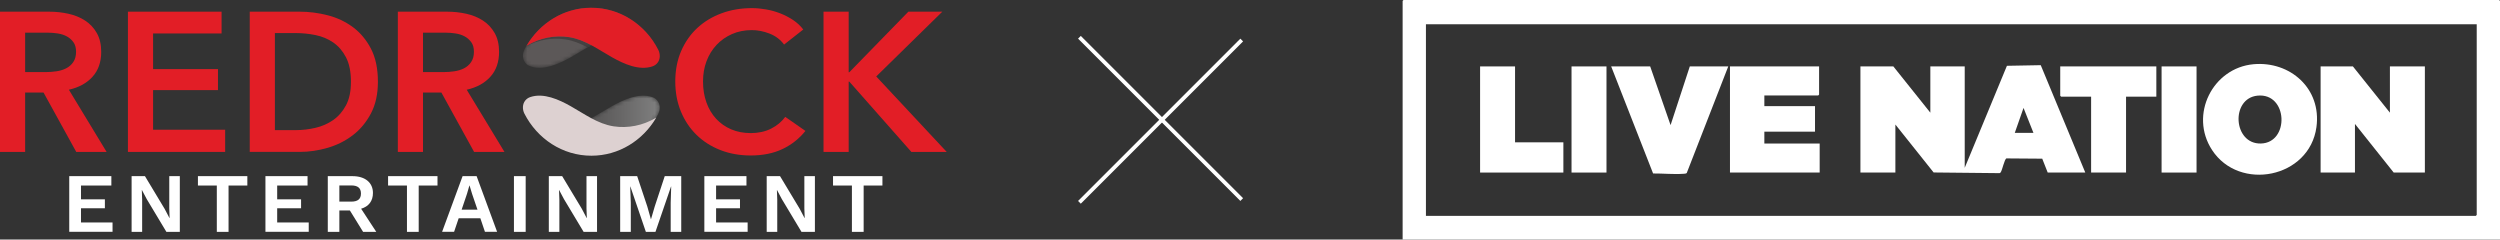
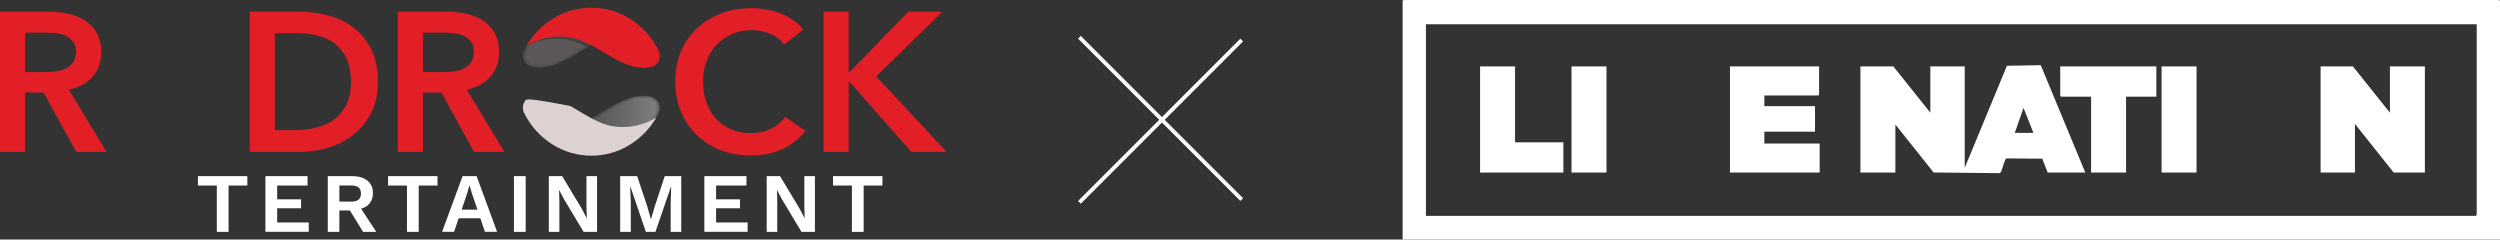
<svg xmlns="http://www.w3.org/2000/svg" width="647" height="62" viewBox="0 0 647 62" fill="none">
  <rect x="0" y="0" width="647" height="62" fill="#333333" stroke="none" />
  <g clip-path="url(#clip0_1572_2181)">
    <mask id="mask0_1572_2181" style="mask-type:luminance" maskUnits="userSpaceOnUse" x="135" y="2" width="35" height="16">
      <path d="M137.278 17.179C140.717 18.338 144.678 16.527 147.659 14.856C151.247 12.845 154.686 10.249 158.807 9.609C162.524 9.033 166.425 9.803 169.683 11.76C169.711 11.778 169.738 11.796 169.766 11.814C166.305 5.934 160.109 2 153.023 2C145.568 2 139.096 6.346 135.761 12.742C135.245 13.734 135.159 14.962 135.725 15.924C136.058 16.488 136.556 16.937 137.278 17.179Z" fill="white" />
    </mask>
    <g mask="url(#mask0_1572_2181)">
      <path d="M137.278 17.179C140.717 18.338 144.678 16.527 147.659 14.856C151.247 12.845 154.686 10.249 158.807 9.609C162.524 9.033 166.425 9.803 169.683 11.76C169.711 11.778 169.738 11.796 169.766 11.814C166.305 5.934 160.109 2 153.023 2C145.568 2 139.096 6.346 135.761 12.742C135.245 13.734 135.159 14.962 135.725 15.924C136.058 16.488 136.556 16.937 137.278 17.179Z" fill="#5C5858" />
      <path d="M146.359 10.201C148.392 10.516 150.26 11.311 152.063 12.275C152.394 12.087 152.721 11.887 153.054 11.708C151.238 10.732 149.355 9.928 147.304 9.609C143.587 9.033 139.686 9.806 136.428 11.76C136.366 11.796 136.305 11.838 136.244 11.878C136.229 11.905 136.214 11.935 136.195 11.963C139.304 10.307 142.905 9.667 146.356 10.201H146.359Z" fill="#454242" />
    </g>
    <path d="M147.307 9.612C151.425 10.252 154.864 12.845 158.455 14.859C161.436 16.53 165.398 18.341 168.836 17.182C169.396 16.994 169.824 16.682 170.142 16.288C170.909 15.338 170.912 13.958 170.35 12.864C167.036 6.404 160.528 2.003 153.023 2.003C145.907 2.003 139.693 5.967 136.238 11.887C136.302 11.848 136.367 11.802 136.431 11.763C139.689 9.809 143.59 9.036 147.307 9.612Z" fill="#E21E26" />
    <mask id="mask1_1572_2181" style="mask-type:luminance" maskUnits="userSpaceOnUse" x="136" y="24" width="35" height="17">
      <path d="M168.801 25.122C165.362 23.964 161.4 25.774 158.42 27.446C154.831 29.456 151.392 32.053 147.271 32.692C143.554 33.269 139.654 32.498 136.395 30.542C136.368 30.524 136.34 30.506 136.312 30.488C139.773 36.368 145.969 40.302 153.055 40.302C160.51 40.302 166.982 35.956 170.317 29.559C170.833 28.568 170.919 27.34 170.354 26.378C170.02 25.814 169.522 25.365 168.801 25.122Z" fill="white" />
    </mask>
    <g mask="url(#mask1_1572_2181)">
      <path d="M168.801 25.122C165.362 23.964 161.4 25.774 158.42 27.446C154.831 29.456 151.392 32.053 147.271 32.692C143.554 33.269 139.654 32.498 136.395 30.542C136.368 30.524 136.34 30.506 136.312 30.488C139.773 36.368 145.969 39.986 153.055 39.986C160.51 39.986 166.982 35.953 170.317 29.556C170.833 28.565 170.919 27.337 170.354 26.375C170.02 25.811 169.522 25.362 168.801 25.119V25.122Z" fill="url(#paint0_linear_1572_2181)" />
    </g>
-     <path d="M158.772 32.689C154.655 32.049 151.216 29.456 147.624 27.442C144.644 25.771 140.682 23.961 137.243 25.119C136.684 25.307 136.256 25.62 135.938 26.014C135.17 26.963 135.167 28.343 135.73 29.438C139.044 35.898 145.552 40.299 153.056 40.299C160.172 40.299 166.387 36.335 169.841 30.415C169.777 30.454 169.713 30.5 169.649 30.539C166.39 32.492 162.49 33.266 158.772 32.689Z" fill="#DDD1D1" />
+     <path d="M158.772 32.689C154.655 32.049 151.216 29.456 147.624 27.442C136.684 25.307 136.256 25.62 135.938 26.014C135.17 26.963 135.167 28.343 135.73 29.438C139.044 35.898 145.552 40.299 153.056 40.299C160.172 40.299 166.387 36.335 169.841 30.415C169.777 30.454 169.713 30.5 169.649 30.539C166.39 32.492 162.49 33.266 158.772 32.689Z" fill="#DDD1D1" />
    <path d="M0 3.022H12.71C14.431 3.022 16.104 3.201 17.721 3.562C19.338 3.92 20.777 4.511 22.034 5.33C23.29 6.149 24.299 7.225 25.057 8.56C25.815 9.891 26.194 11.517 26.194 13.431C26.194 16.063 25.445 18.207 23.947 19.863C22.45 21.522 20.407 22.641 17.825 23.221L27.588 39.316H19.735L11.261 23.939H6.508V39.316H0V3.022ZM11.83 18.656C12.759 18.656 13.692 18.59 14.621 18.45C15.55 18.314 16.385 18.056 17.128 17.68C17.867 17.304 18.479 16.767 18.962 16.066C19.445 15.366 19.686 14.468 19.686 13.376C19.686 12.384 19.463 11.575 19.014 10.941C18.564 10.307 17.996 9.806 17.308 9.427C16.617 9.051 15.835 8.796 14.957 8.66C14.08 8.524 13.227 8.454 12.399 8.454H6.508V18.653H11.83V18.656Z" fill="#E21E26" />
-     <path d="M33.109 3.022H57.341V8.66H39.62V17.886H56.412V23.321H39.62V33.572H58.27V39.313H33.109V3.022Z" fill="#E21E26" />
    <path d="M64.633 3.022H77.6C79.975 3.022 82.369 3.328 84.781 3.944C87.192 4.56 89.36 5.576 91.292 6.995C93.22 8.414 94.785 10.277 95.993 12.582C97.197 14.889 97.803 17.749 97.803 21.167C97.803 24.346 97.2 27.081 95.993 29.368C94.785 31.658 93.22 33.538 91.292 35.006C89.363 36.474 87.192 37.56 84.781 38.261C82.369 38.961 79.975 39.31 77.6 39.31H64.633V3.022ZM76.567 33.675C78.254 33.675 79.942 33.478 81.629 33.087C83.316 32.695 84.842 32.028 86.202 31.088C87.562 30.148 88.672 28.877 89.534 27.27C90.396 25.662 90.824 23.63 90.824 21.171C90.824 18.574 90.393 16.454 89.534 14.814C88.672 13.173 87.562 11.893 86.202 10.968C84.842 10.046 83.316 9.412 81.629 9.072C79.942 8.733 78.254 8.56 76.567 8.56H71.141V33.678H76.567V33.675Z" fill="#E21E26" />
    <path d="M102.964 3.022H115.674C117.395 3.022 119.067 3.201 120.685 3.562C122.305 3.92 123.741 4.511 124.998 5.33C126.254 6.149 127.263 7.225 128.021 8.56C128.779 9.891 129.158 11.517 129.158 13.431C129.158 16.063 128.409 18.207 126.911 19.863C125.413 21.522 123.371 22.641 120.788 23.221L130.552 39.316H122.699L114.225 23.939H109.472V39.316H102.961V3.022H102.964ZM114.794 18.656C115.723 18.656 116.653 18.59 117.585 18.45C118.514 18.314 119.349 18.056 120.091 17.68C120.831 17.304 121.443 16.767 121.926 16.066C122.409 15.366 122.65 14.468 122.65 13.376C122.65 12.384 122.427 11.575 121.978 10.941C121.528 10.307 120.96 9.806 120.272 9.427C119.581 9.051 118.798 8.796 117.921 8.66C117.044 8.524 116.191 8.454 115.363 8.454H109.472V18.653H114.794V18.656Z" fill="#E21E26" />
    <path d="M202.918 11.532C201.952 10.234 200.696 9.285 199.146 8.687C197.596 8.09 196.08 7.79 194.601 7.79C192.705 7.79 190.984 8.132 189.435 8.815C187.885 9.5 186.549 10.437 185.43 11.635C184.311 12.833 183.449 14.231 182.847 15.839C182.245 17.446 181.942 19.187 181.942 21.067C181.942 23.051 182.233 24.861 182.82 26.502C183.403 28.143 184.241 29.553 185.326 30.73C186.411 31.91 187.711 32.823 189.227 33.472C190.743 34.121 192.446 34.445 194.341 34.445C196.236 34.445 198.043 34.06 199.559 33.293C201.075 32.525 202.298 31.506 203.227 30.245L208.445 33.884C206.825 35.901 204.844 37.463 202.503 38.573C200.161 39.683 197.422 40.238 194.289 40.238C191.431 40.238 188.805 39.768 186.411 38.828C184.018 37.888 181.961 36.571 180.237 34.882C178.512 33.19 177.171 31.176 176.208 28.834C175.242 26.493 174.762 23.906 174.762 21.067C174.762 18.229 175.269 15.541 176.287 13.2C177.302 10.859 178.699 8.869 180.472 7.229C182.245 5.588 184.339 4.326 186.751 3.434C189.159 2.546 191.779 2.103 194.604 2.103C195.774 2.103 196.997 2.215 198.272 2.437C199.547 2.661 200.769 3.001 201.94 3.462C203.111 3.923 204.214 4.496 205.248 5.178C206.281 5.864 207.158 6.683 207.883 7.638L202.921 11.532H202.918Z" fill="#E21E26" />
    <path d="M213.125 3.022H219.636V18.708H219.792L235.085 3.022H243.868L226.768 19.785L245.005 39.313H235.862L219.795 21.116H219.639V39.313H213.128V3.022H213.125Z" fill="#E21E26" />
-     <path d="M17.925 45.585H28.82V48.008H20.96V51.59H27.144V53.904H20.96V57.574H29.125V59.997H17.922V45.585H17.925Z" fill="white" />
-     <path d="M46.537 60H43.058L37.974 51.526L36.721 49.167H36.7L36.788 51.657V60H34.059V45.588H37.516L42.599 54.04L43.853 56.421H43.895L43.807 53.931V45.588H46.537V60Z" fill="white" />
    <path d="M64.013 48.011H59.149V60H56.111V48.011H51.223V45.588H64.013V48.011Z" fill="white" />
    <path d="M68.698 45.585H79.593V48.008H71.734V51.59H77.918V53.904H71.734V57.574H79.899V59.997H68.695V45.585H68.698Z" fill="white" />
    <path d="M93.966 60L90.554 54.474H87.825V60H84.832V45.588H91.236C94.495 45.588 96.518 47.268 96.518 49.934C96.518 52.051 95.397 53.449 93.458 54.019L97.377 60.003H93.966V60ZM87.825 52.181H90.885C92.578 52.181 93.416 51.526 93.416 50.086C93.416 48.645 92.578 47.99 90.885 47.99H87.825V52.184V52.181Z" fill="white" />
    <path d="M113.223 48.011H108.36V60H105.321V48.011H100.434V45.588H113.223V48.011Z" fill="white" />
    <path d="M124.318 56.482H118.706L117.517 59.997H114.414L119.718 45.585H123.349L128.653 59.997H125.504L124.315 56.482H124.318ZM123.569 54.256L122.182 50.195L121.521 48.011H121.478L120.861 50.152L119.473 54.259H123.566L123.569 54.256Z" fill="white" />
    <path d="M136.046 60H133.008V45.588H136.046V60Z" fill="white" />
    <path d="M154.513 60H151.035L145.951 51.526L144.698 49.167H144.676L144.765 51.657V60H142.035V45.588H145.492L150.576 54.04L151.829 56.421H151.872L151.783 53.931V45.588H154.513V60Z" fill="white" />
    <path d="M176.304 60H173.574V52.488L173.706 48.272H173.663L169.634 60H167.146L163.141 48.272H163.098L163.251 52.488V60H160.5V45.588H164.902L167.522 53.449L168.445 56.703H168.488L169.435 53.47L172.033 45.588H176.304V60Z" fill="white" />
    <path d="M182.288 45.585H193.183V48.008H185.324V51.59H191.508V53.904H185.324V57.574H193.488V59.997H182.285V45.585H182.288Z" fill="white" />
    <path d="M210.9 60H207.421L202.338 51.526L201.084 49.167H201.063L201.152 51.657V60H198.422V45.588H201.876L206.96 54.04L208.213 56.421H208.256L208.167 53.931V45.588H210.897V60H210.9Z" fill="white" />
    <path d="M228.376 48.011H223.512V60H220.474V48.011H215.586V45.588H228.373V48.011H228.376Z" fill="white" />
  </g>
  <path d="M647 62H363V0.23L363.226 0H646.774L647 0.23V62ZM369.031 6.288V55.858H640.75L640.976 55.628V6.288H369.031Z" fill="white" />
  <path d="M508.468 43.429L519.392 17.028L528.145 16.866L539.673 44.657H529.947L528.53 41.065L519.264 40.995C518.759 41.172 518.186 44.013 517.794 44.565C517.696 44.704 517.621 44.803 517.432 44.811L500.424 44.635L490.525 32.228V44.657H481.478V17.189H489.997L499.572 29.157V17.189H508.468V43.429ZM526.253 34.378L523.69 27.929L521.428 34.378H526.253Z" fill="white" />
  <path d="M608.935 17.189L618.51 29.157V17.189H627.557V44.657H619.49L609.463 32.075V44.657H600.574V17.189H608.935Z" fill="white" />
-   <path d="M583.204 16.621C592.673 15.769 600.86 22.916 599.496 32.896C597.686 46.116 579.532 49.64 572.475 38.815C566.52 29.687 572.664 17.573 583.211 16.621H583.204ZM584.259 24.751C577.248 25.434 577.904 37.318 585.111 37.142C592.582 36.957 592.138 23.983 584.259 24.751Z" fill="white" />
  <path d="M470.78 17.189V24.474L470.554 24.705H456.614V27.468H469.724V34.071H456.614V37.142H470.931V44.657H447.717V17.189H470.78Z" fill="white" />
-   <path d="M427.068 17.189L432.345 32.382L437.321 17.189H447.273L436.529 44.773C436.386 44.942 435.964 44.957 435.745 44.972C433.212 45.164 430.37 44.873 427.822 44.895L416.973 17.189H427.075H427.068Z" fill="white" />
  <path d="M558.061 17.189V25.012H550.22V44.657H541.18V25.012H533.415L533.189 24.782V17.189H558.061Z" fill="white" />
  <path d="M392.094 17.189V36.835H404.601V44.657H383.047V17.189H392.094Z" fill="white" />
  <path d="M415.759 17.189H406.712V44.657H415.759V17.189Z" fill="white" />
  <path d="M568.465 17.189H559.418V44.657H568.465V17.189Z" fill="white" />
  <line x1="279.354" y1="9.646" x2="321.356" y2="51.649" stroke="white" />
  <line x1="321.357" y1="10.358" x2="279.355" y2="52.361" stroke="white" />
  <defs>
    <linearGradient id="paint0_linear_1572_2181" x1="136.309" y1="32.371" x2="170.742" y2="32.371" gradientUnits="userSpaceOnUse">
      <stop stop-color="#3A3737" />
      <stop offset="0.25" stop-color="#464444" />
      <stop offset="0.7" stop-color="#676666" />
      <stop offset="1" stop-color="#808080" />
    </linearGradient>
    <clipPath id="clip0_1572_2181">
      <rect width="245" height="58" fill="white" transform="translate(0 2)" />
    </clipPath>
  </defs>
</svg>